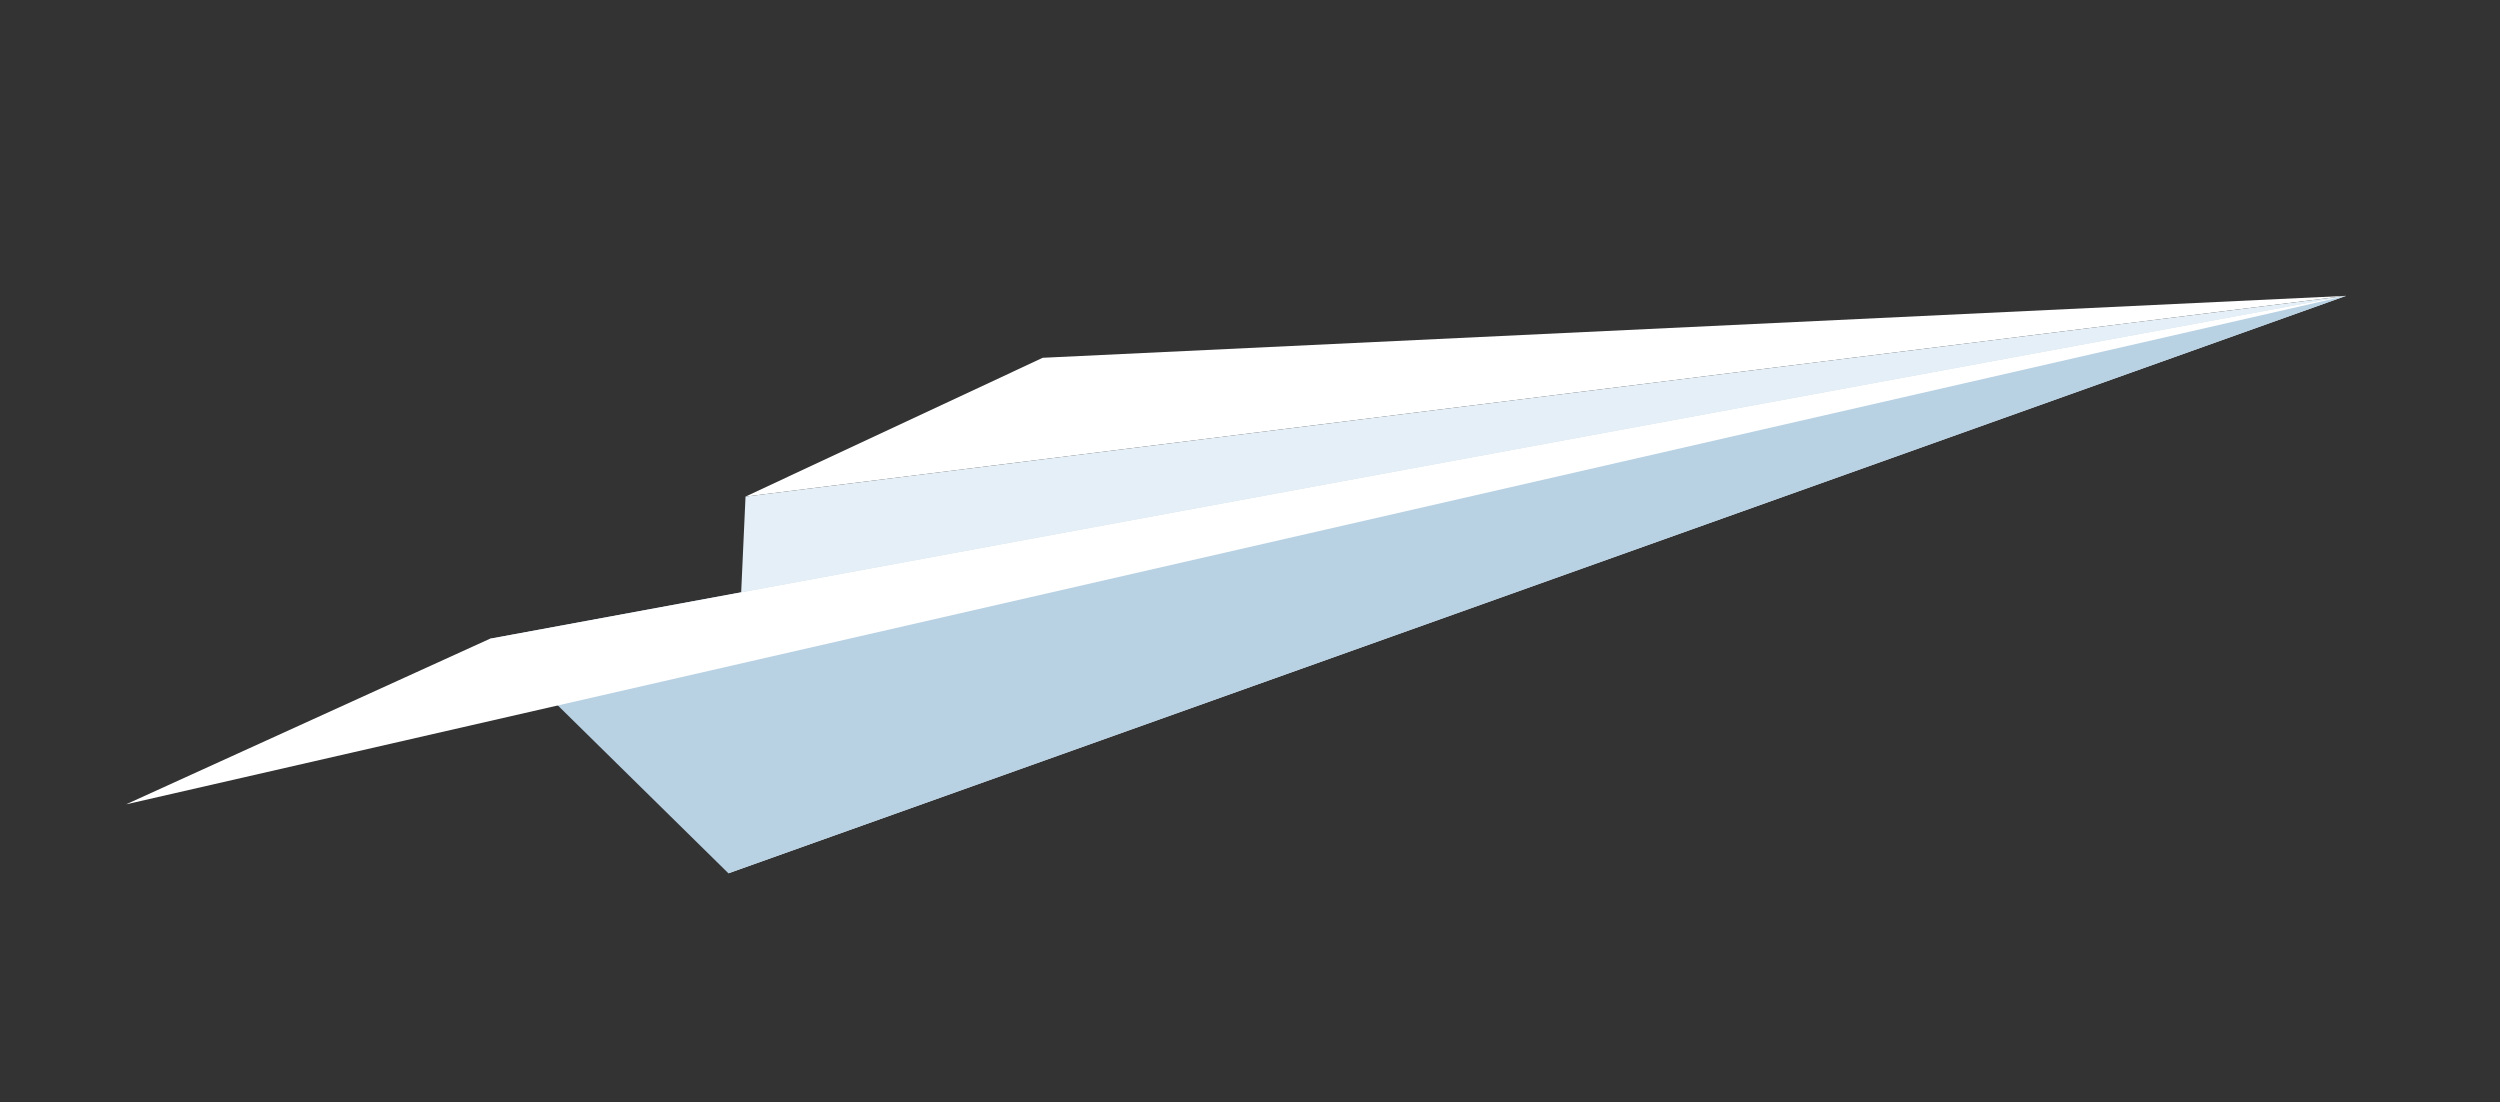
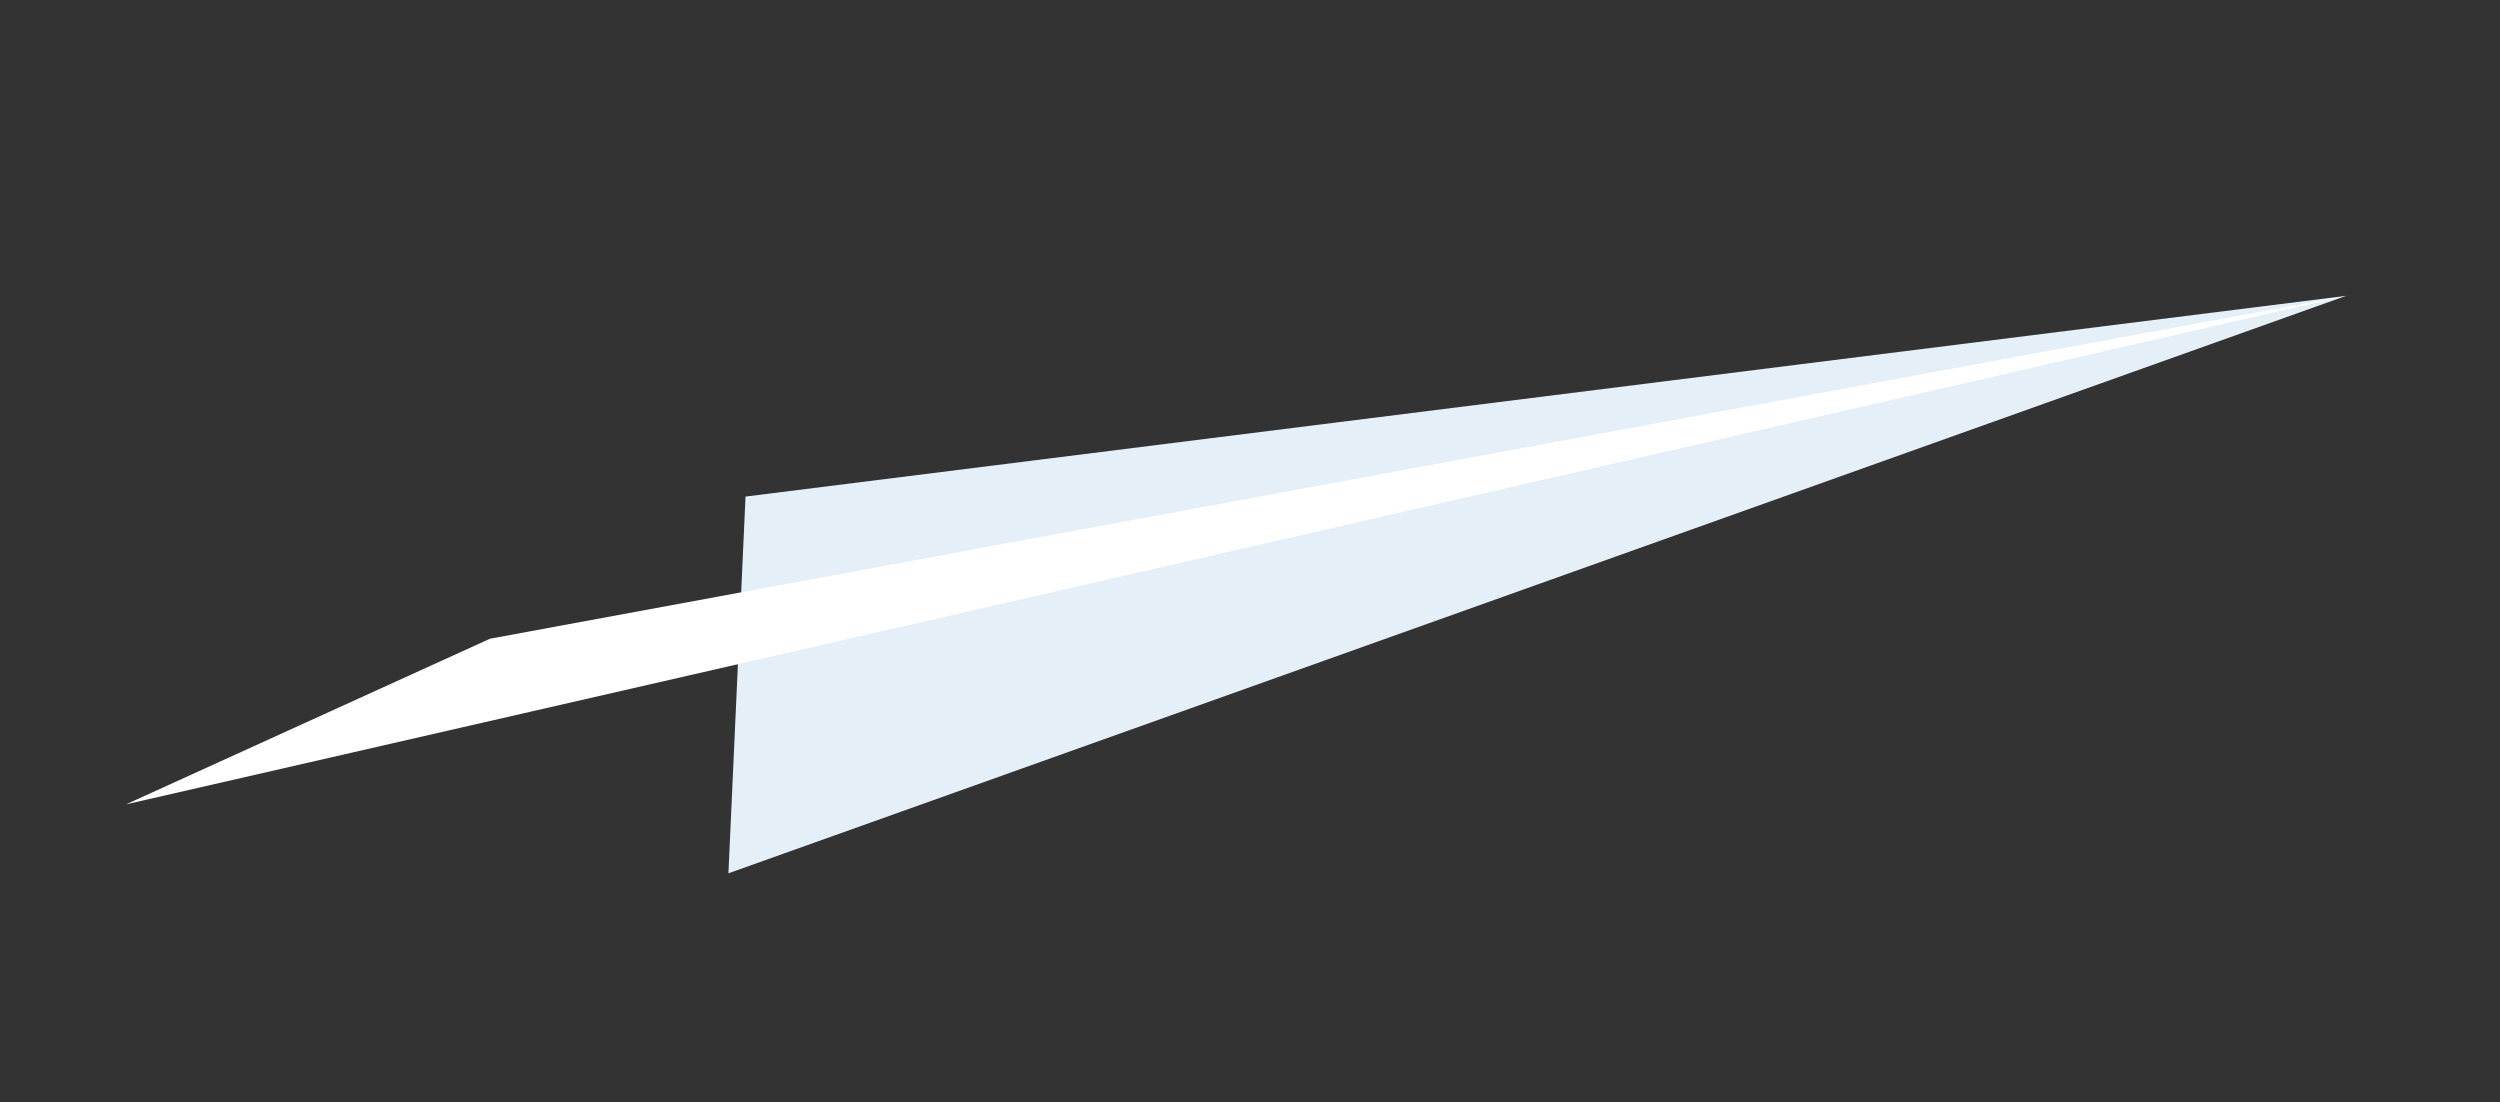
<svg xmlns="http://www.w3.org/2000/svg" width="161" height="71" viewBox="0 0 161 71" fill="none">
  <rect x="0" y="0" width="161" height="71" fill="#333333" stroke="none" />
  <g clip-path="url(#clip0_2198_506)">
-     <path d="M48.012 31.979L151.087 19.052L67.152 23.041L48.012 31.979Z" fill="white" />
-     <path d="M46.91 56.241L48.012 31.979L151.087 19.052L46.91 56.241Z" fill="#E4EFF7" />
-     <path d="M31.557 41.133L46.91 56.241L151.087 19.052L31.557 41.133Z" fill="#B8D1E3" />
+     <path d="M46.91 56.241L48.012 31.979L151.087 19.052L46.91 56.241" fill="#E4EFF7" />
    <path d="M151.087 19.052L8.117 51.8L31.557 41.133L151.087 19.052Z" fill="white" />
  </g>
  <defs>
    <clipPath id="clip0_2198_506">
      <rect width="156" height="39" fill="white" transform="translate(0 32.434) rotate(-12)" />
    </clipPath>
  </defs>
</svg>